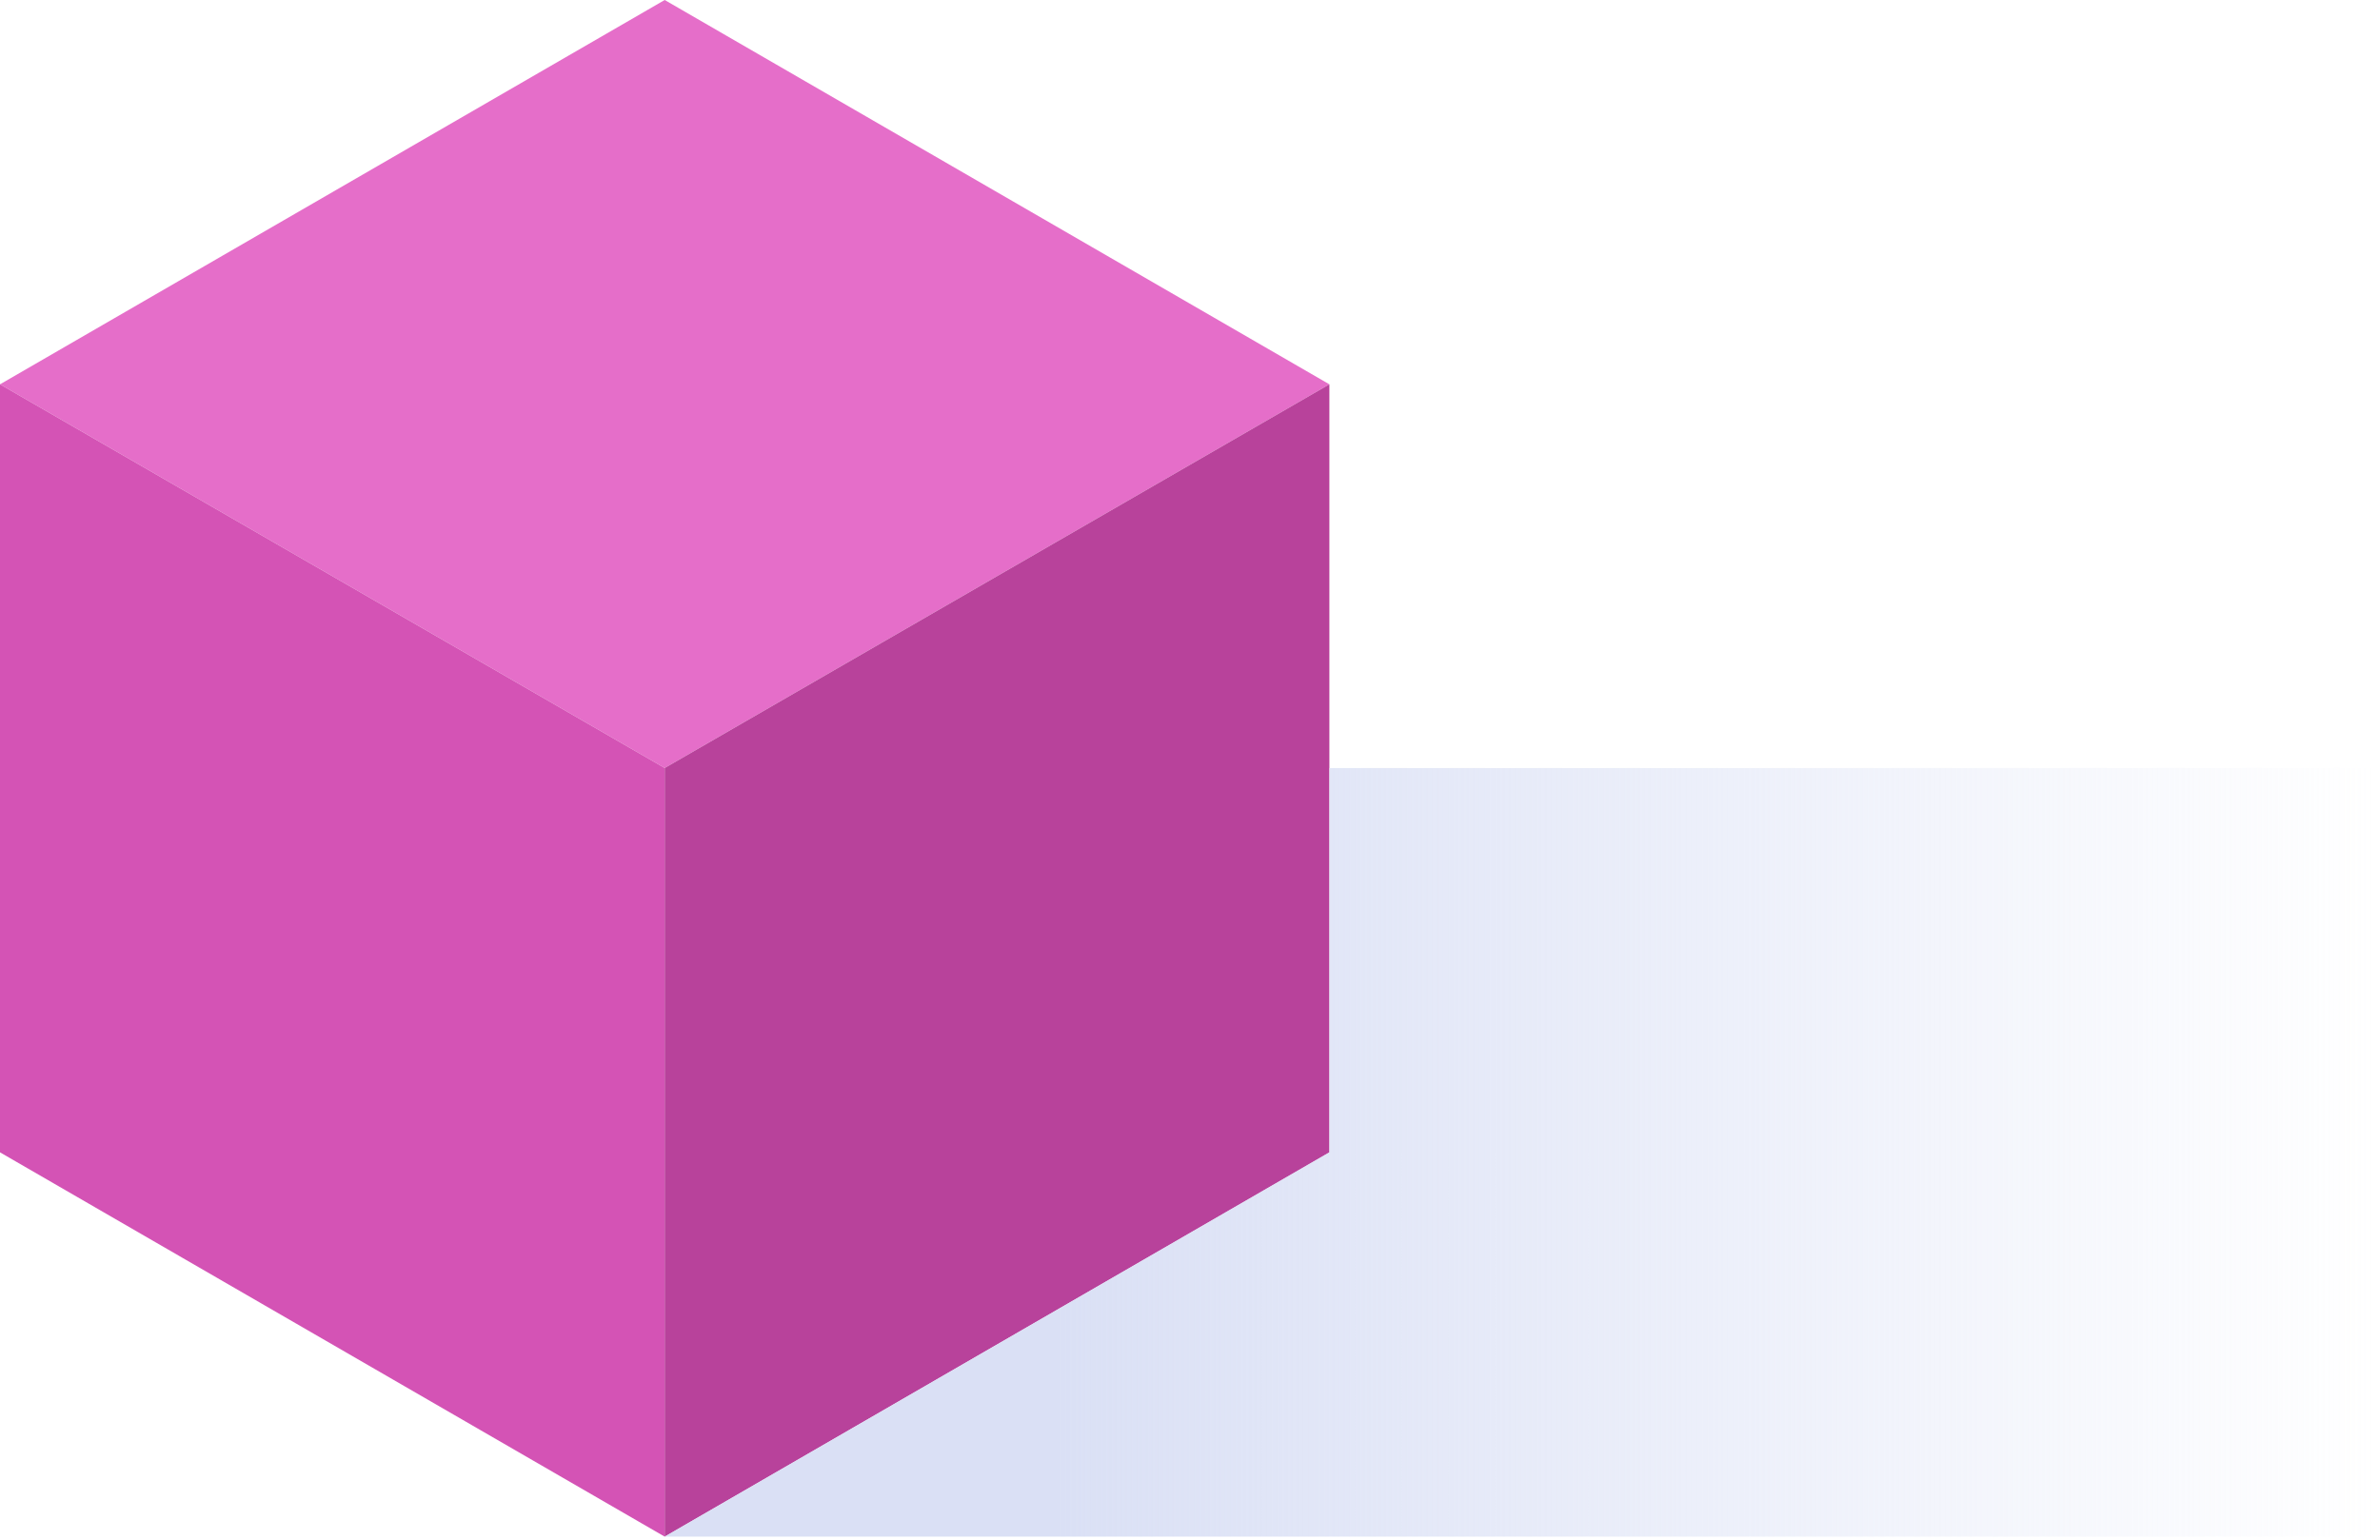
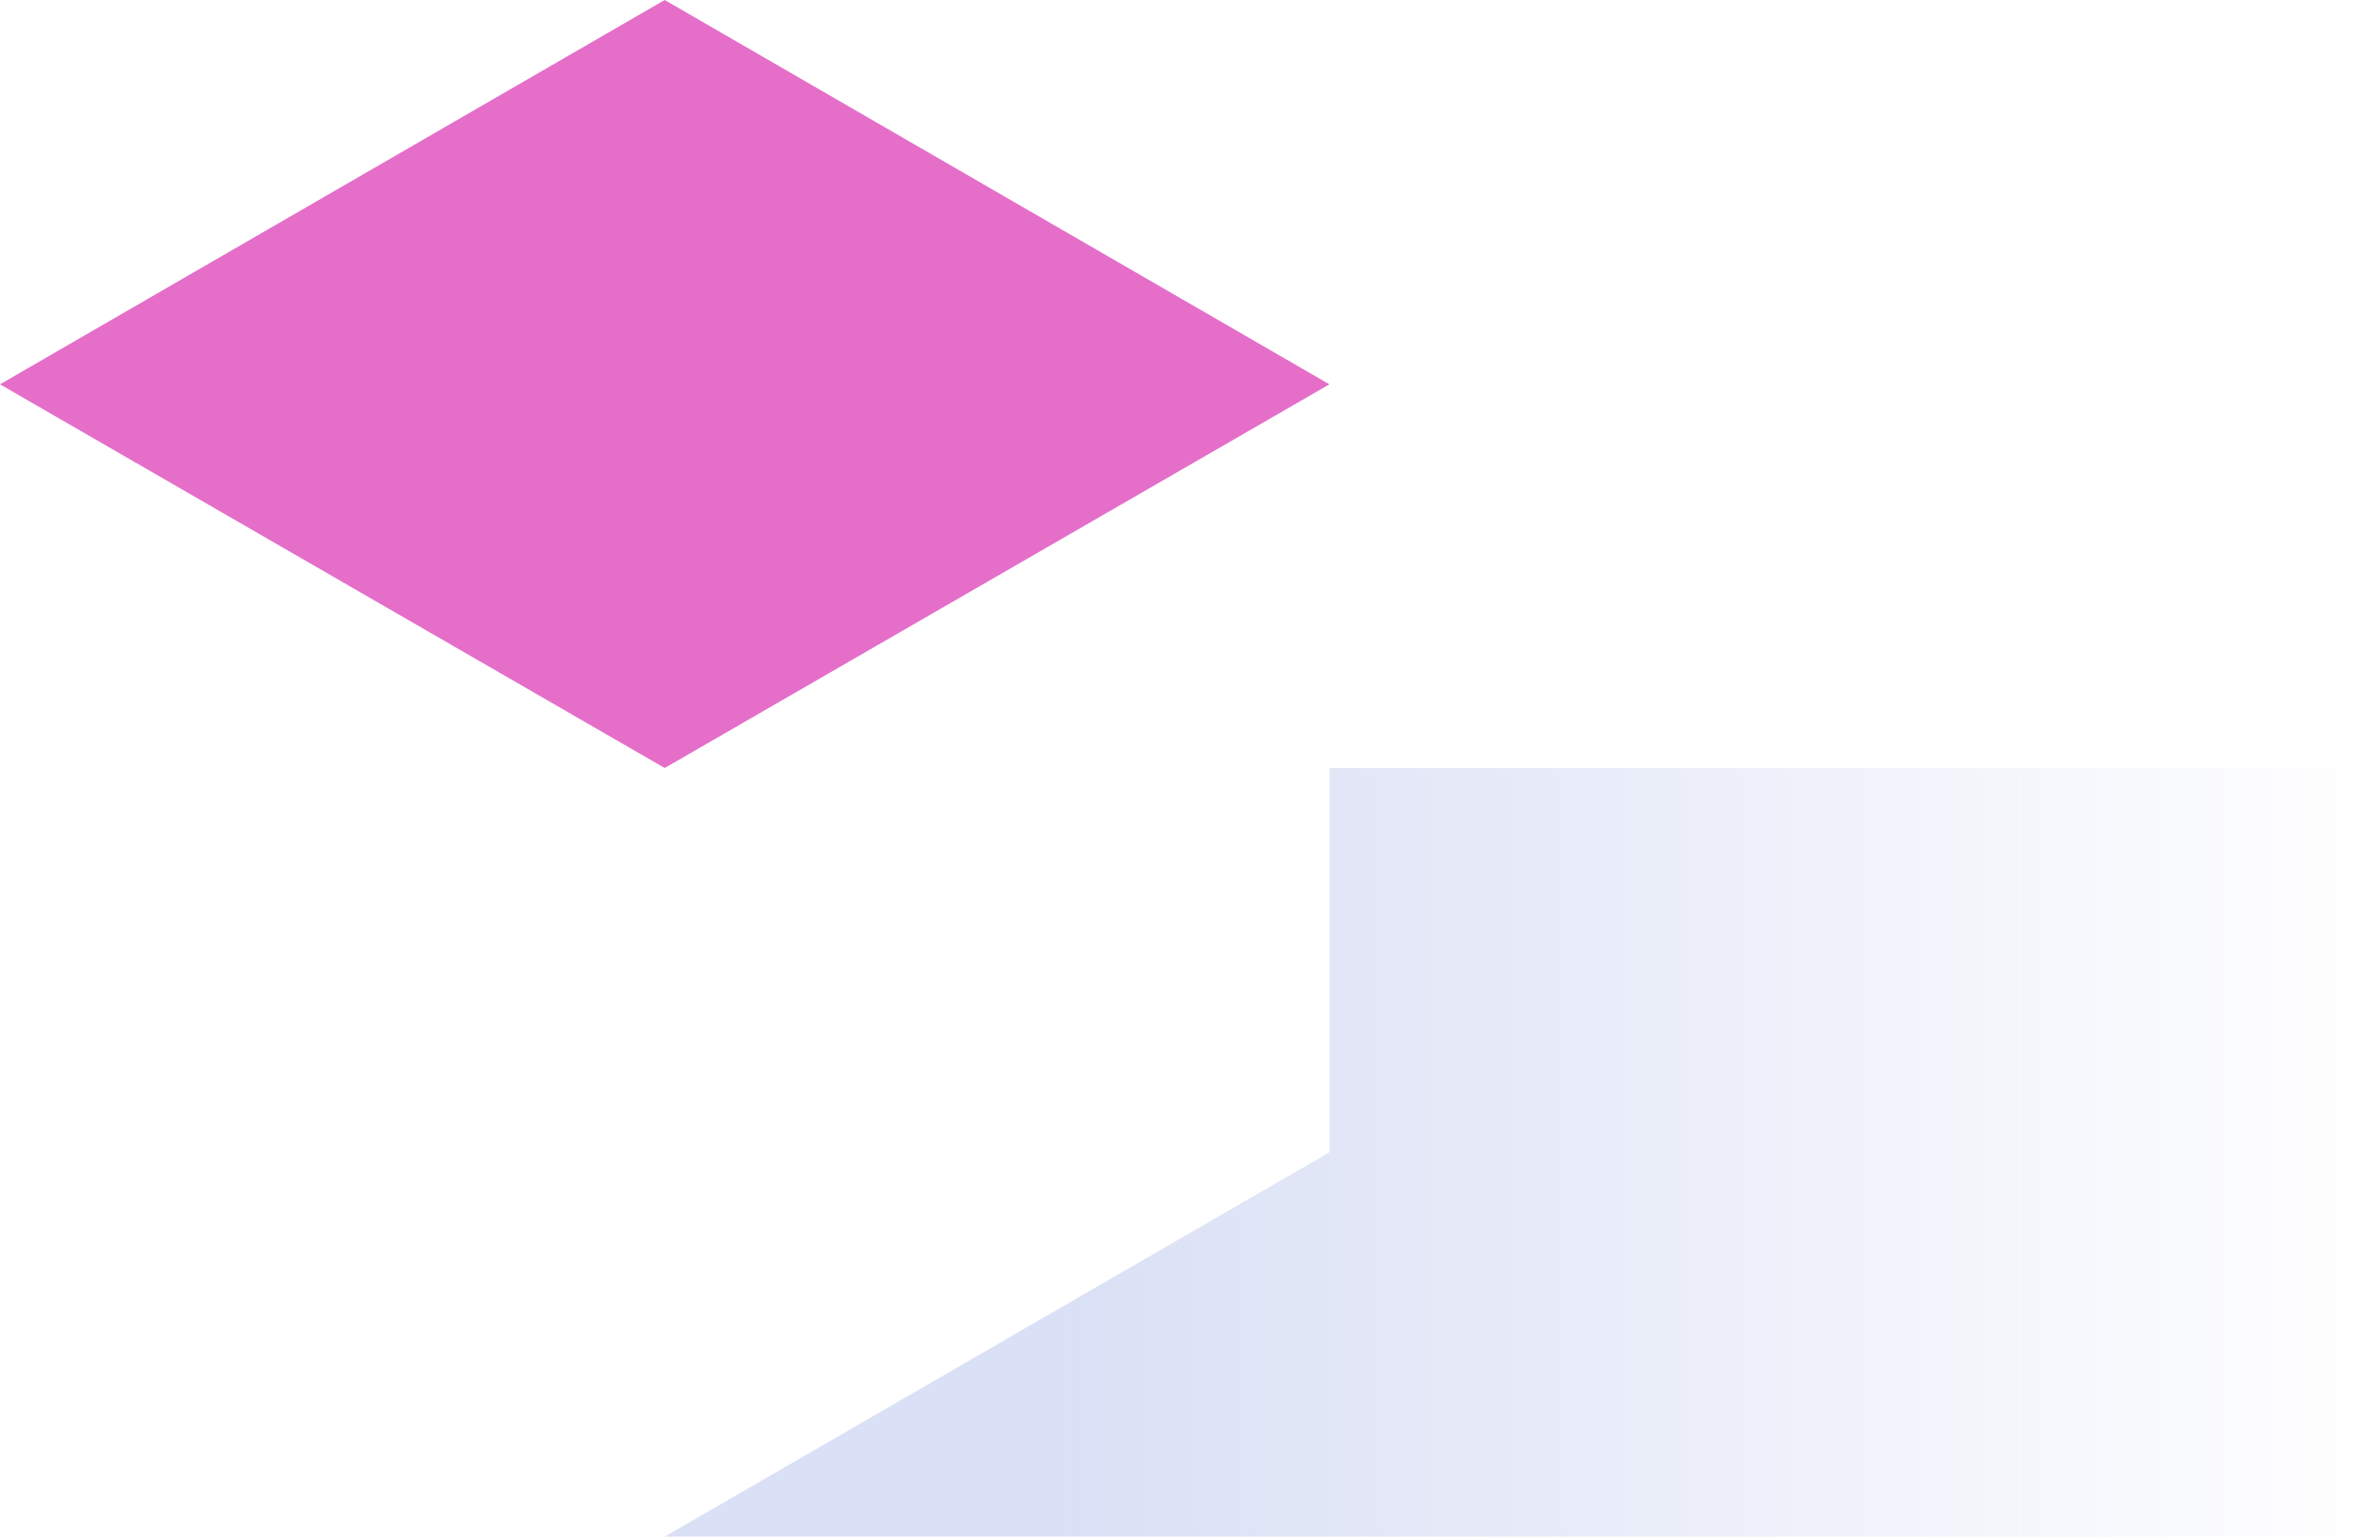
<svg xmlns="http://www.w3.org/2000/svg" width="85" height="55" viewBox="0 0 85 55" fill="none">
  <path d="M23.739 0L47.478 13.729L23.739 27.435L0 13.729L23.739 0Z" fill="#E56EC9" />
-   <path d="M0 13.729L23.739 27.435V54.892L0 41.164V13.729Z" fill="#D453B5" />
-   <path d="M47.478 13.729L23.739 27.435V54.892L47.478 41.164V13.729Z" fill="#B8429B" />
  <path style="mix-blend-mode:multiply" d="M23.739 54.892H84.952V27.435H47.478V41.164L23.739 54.892Z" fill="url(#paint0_linear_6801_12054)" />
  <defs>
    <linearGradient id="paint0_linear_6801_12054" x1="23.739" y1="41.164" x2="84.952" y2="41.164" gradientUnits="userSpaceOnUse">
      <stop stop-color="#DAE0F5" />
      <stop offset="0.229" stop-color="#DAE0F5" />
      <stop offset="1" stop-color="#DAE0F5" stop-opacity="0" />
    </linearGradient>
  </defs>
</svg>